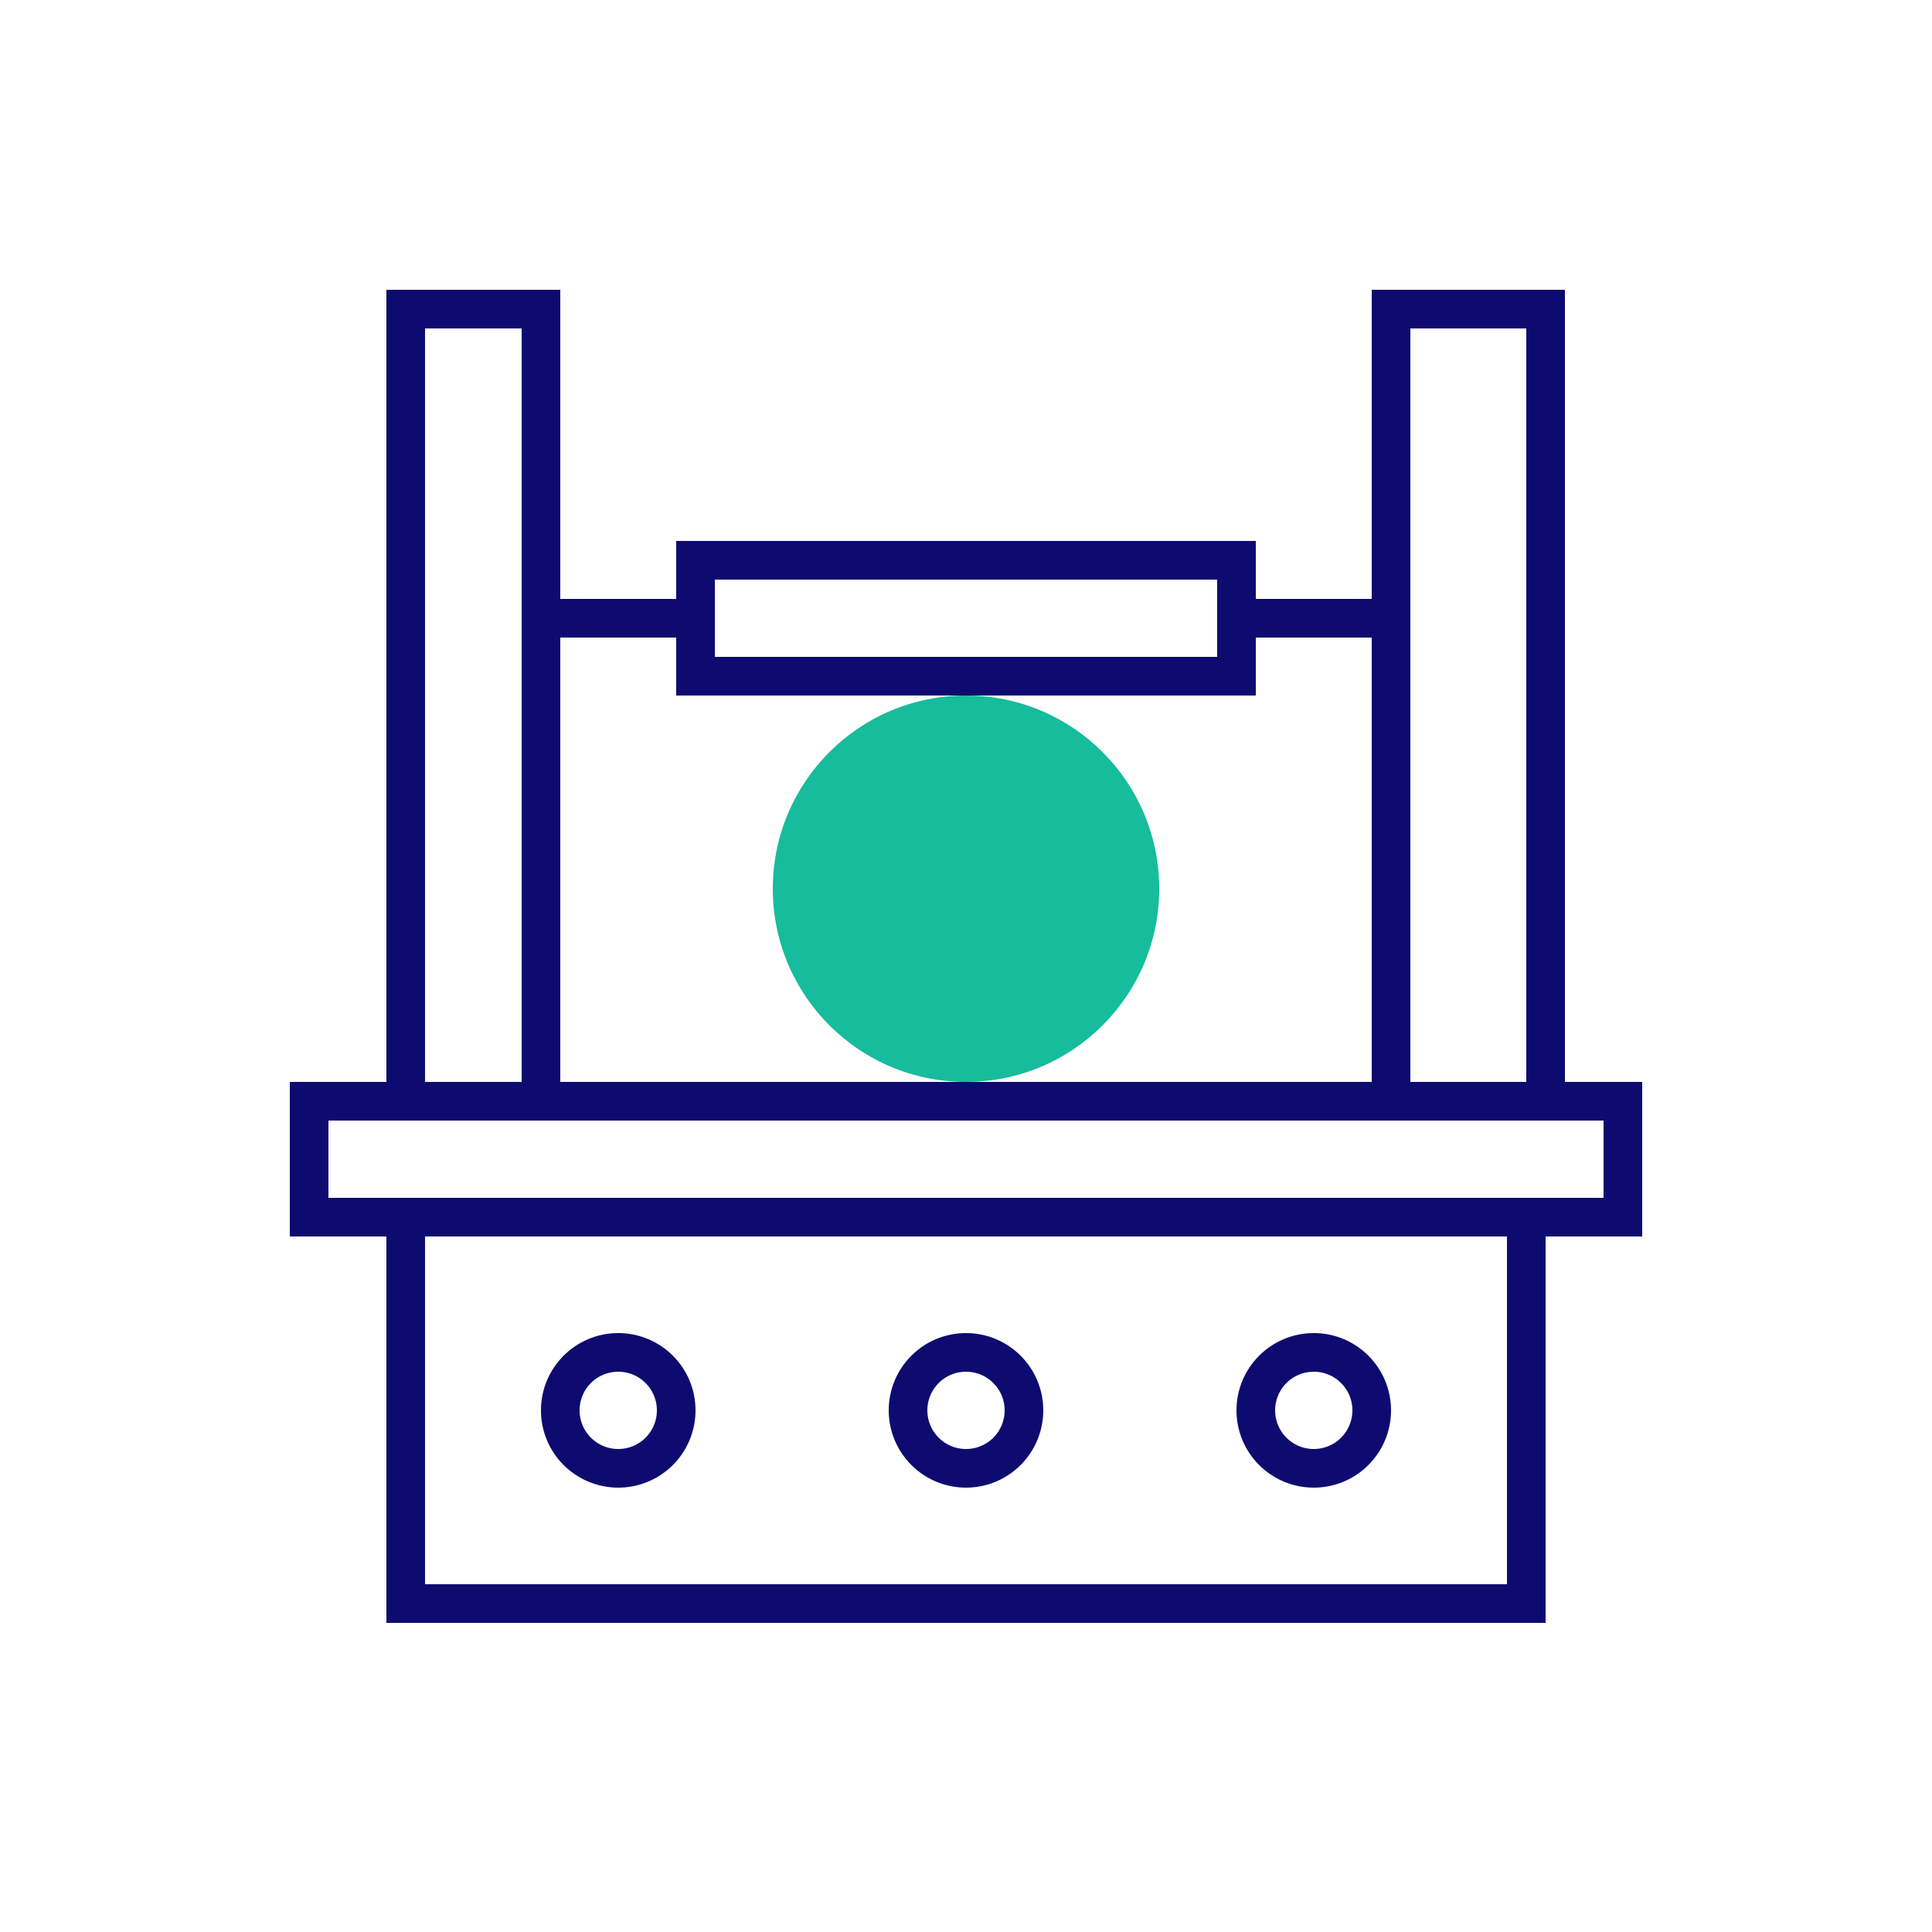
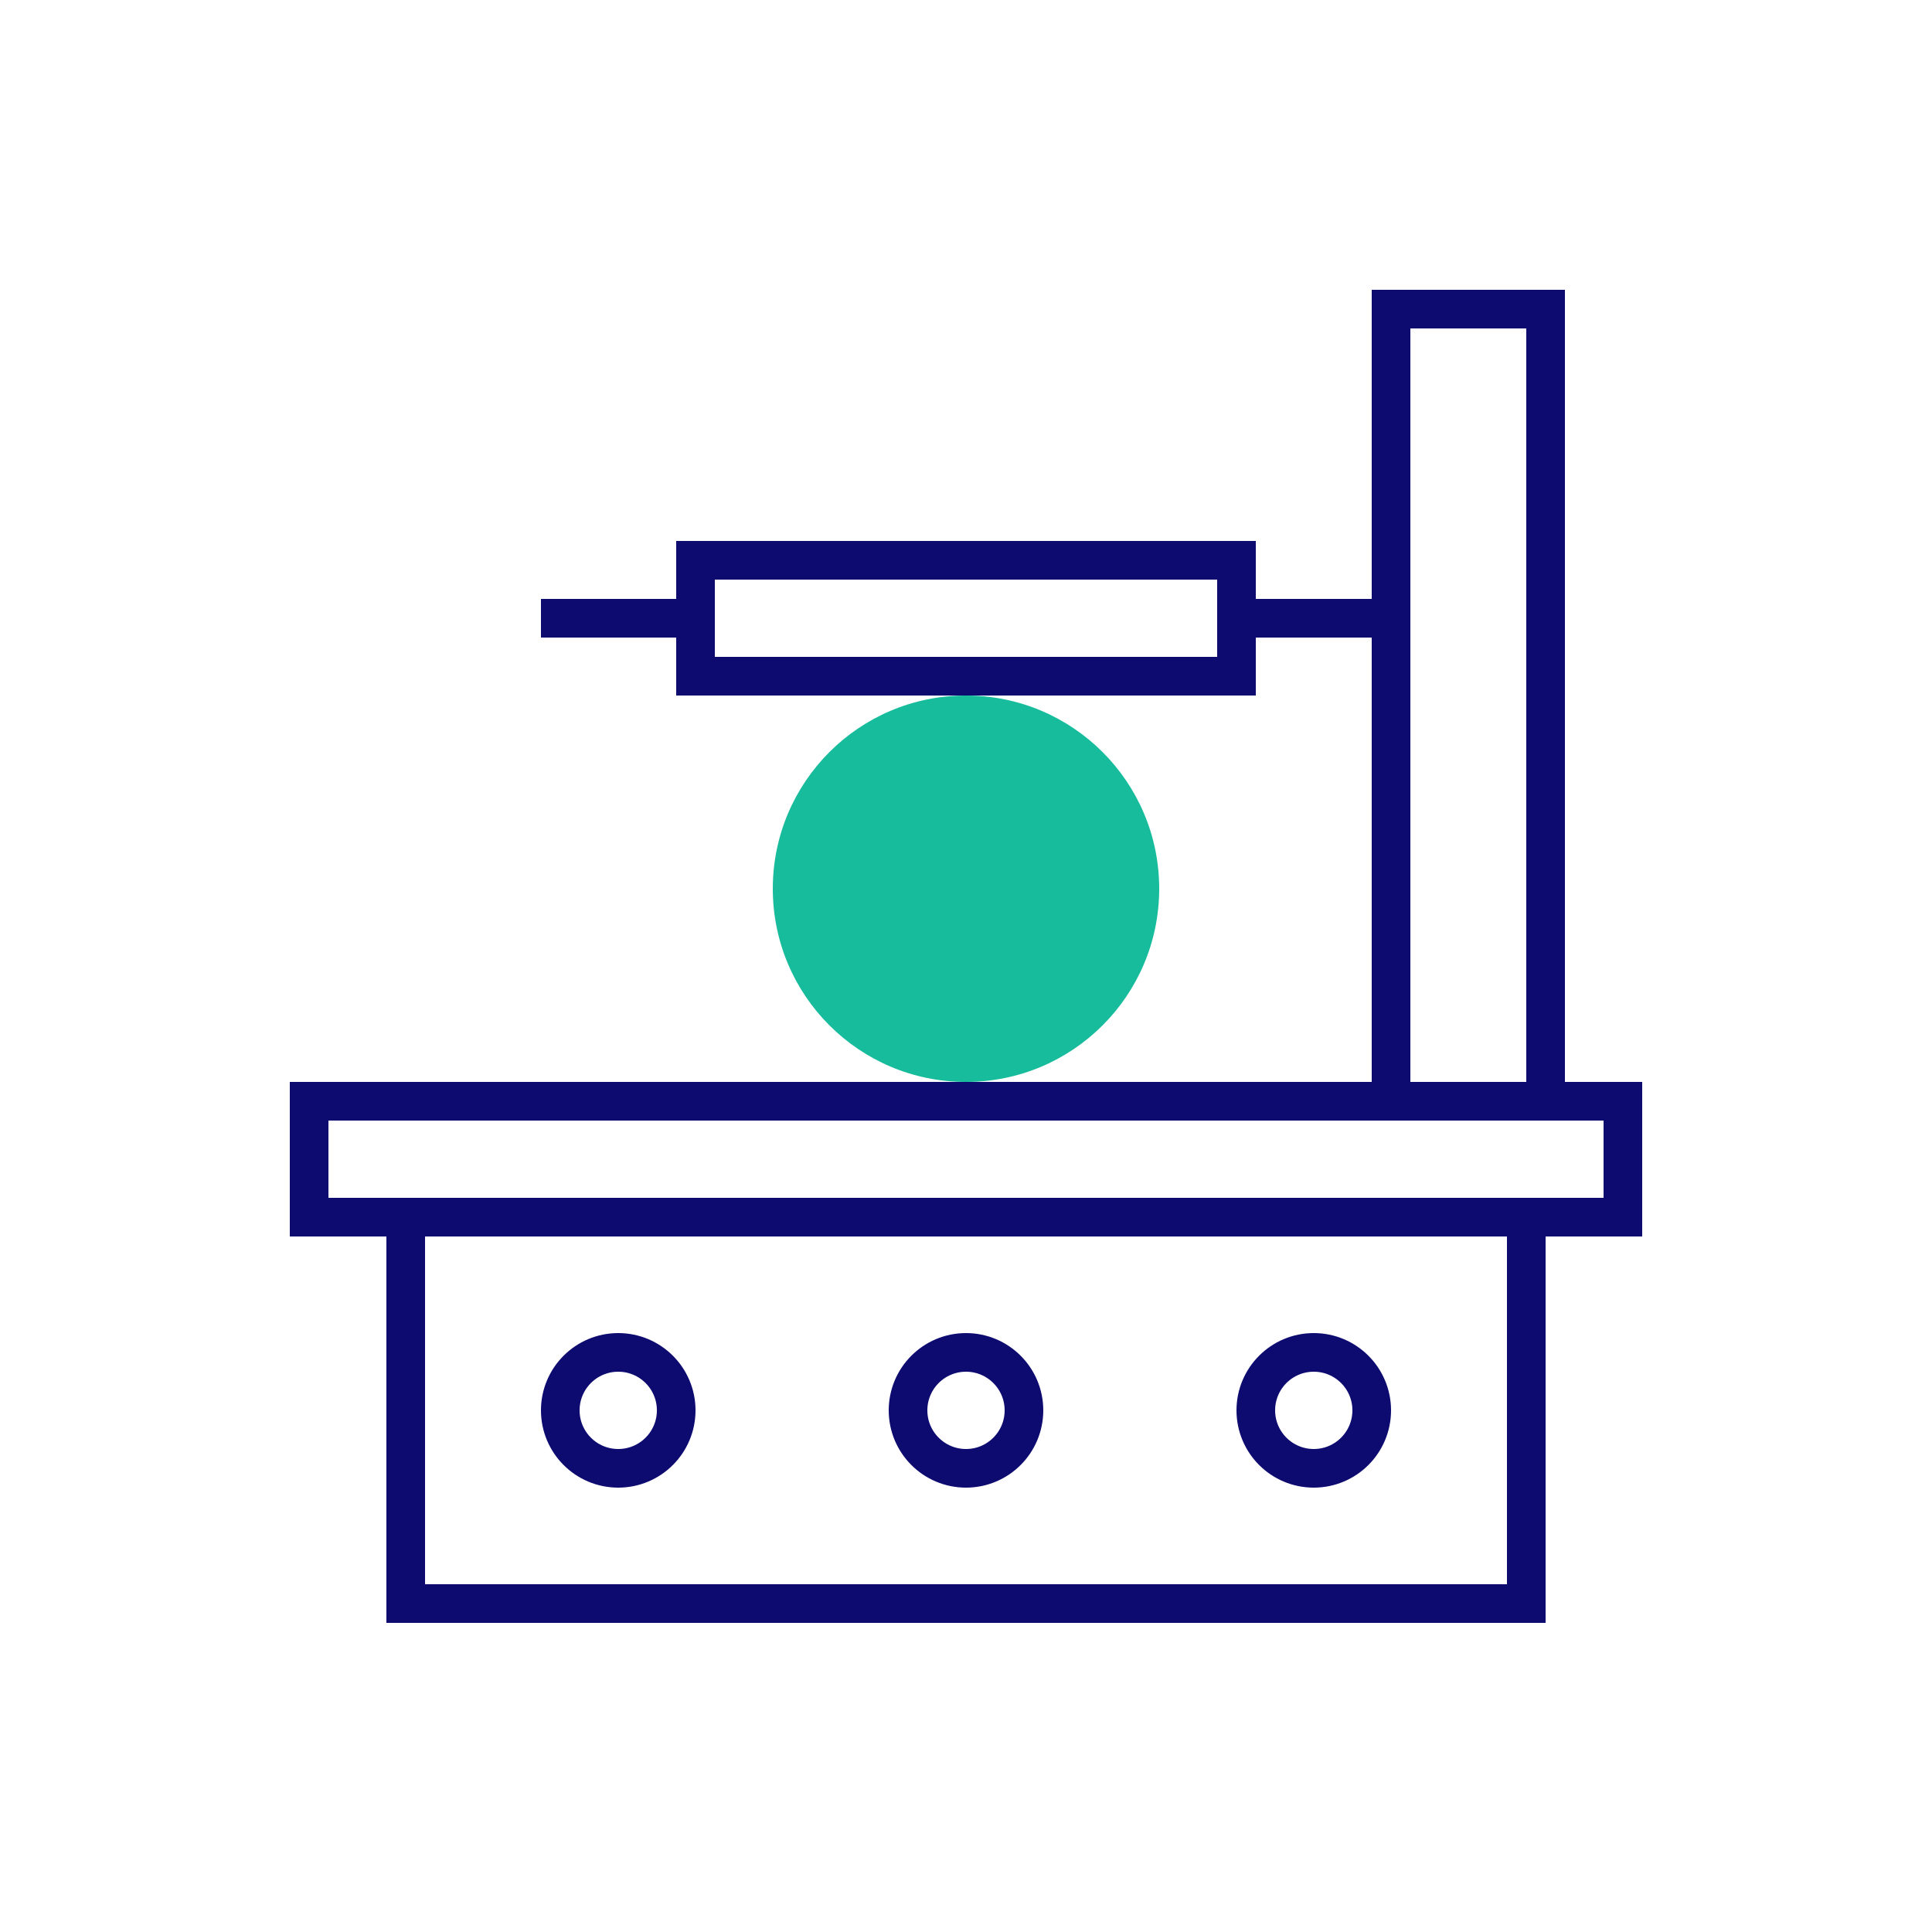
<svg xmlns="http://www.w3.org/2000/svg" width="100" height="100" viewBox="0 0 100 100" fill="none">
-   <path d="M21 56V16H28V56" stroke="#0D0B70" stroke-width="2" />
  <path d="M80 56V16H72V56" stroke="#0D0B70" stroke-width="2" />
  <path d="M21 64V83H79V64" stroke="#0D0B70" stroke-width="2" />
  <path d="M68 76C69.657 76 71 74.657 71 73C71 71.343 69.657 70 68 70C66.343 70 65 71.343 65 73C65 74.657 66.343 76 68 76Z" stroke="#0D0B70" stroke-width="2" />
  <path d="M32 76C33.657 76 35 74.657 35 73C35 71.343 33.657 70 32 70C30.343 70 29 71.343 29 73C29 74.657 30.343 76 32 76Z" stroke="#0D0B70" stroke-width="2" />
  <path d="M50 76C51.657 76 53 74.657 53 73C53 71.343 51.657 70 50 70C48.343 70 47 71.343 47 73C47 74.657 48.343 76 50 76Z" stroke="#0D0B70" stroke-width="2" />
  <path d="M84 57H16V63H84V57Z" stroke="#0D0B70" stroke-width="2" />
  <path d="M28 32H35" stroke="#0D0B70" stroke-width="2" />
  <path d="M65 32H71" stroke="#0D0B70" stroke-width="2" />
  <path d="M64 29H36V35H64V29Z" stroke="#0D0B70" stroke-width="2" />
  <path d="M50 56C55.523 56 60 51.523 60 46C60 40.477 55.523 36 50 36C44.477 36 40 40.477 40 46C40 51.523 44.477 56 50 56Z" fill="#16BC9C" />
</svg>